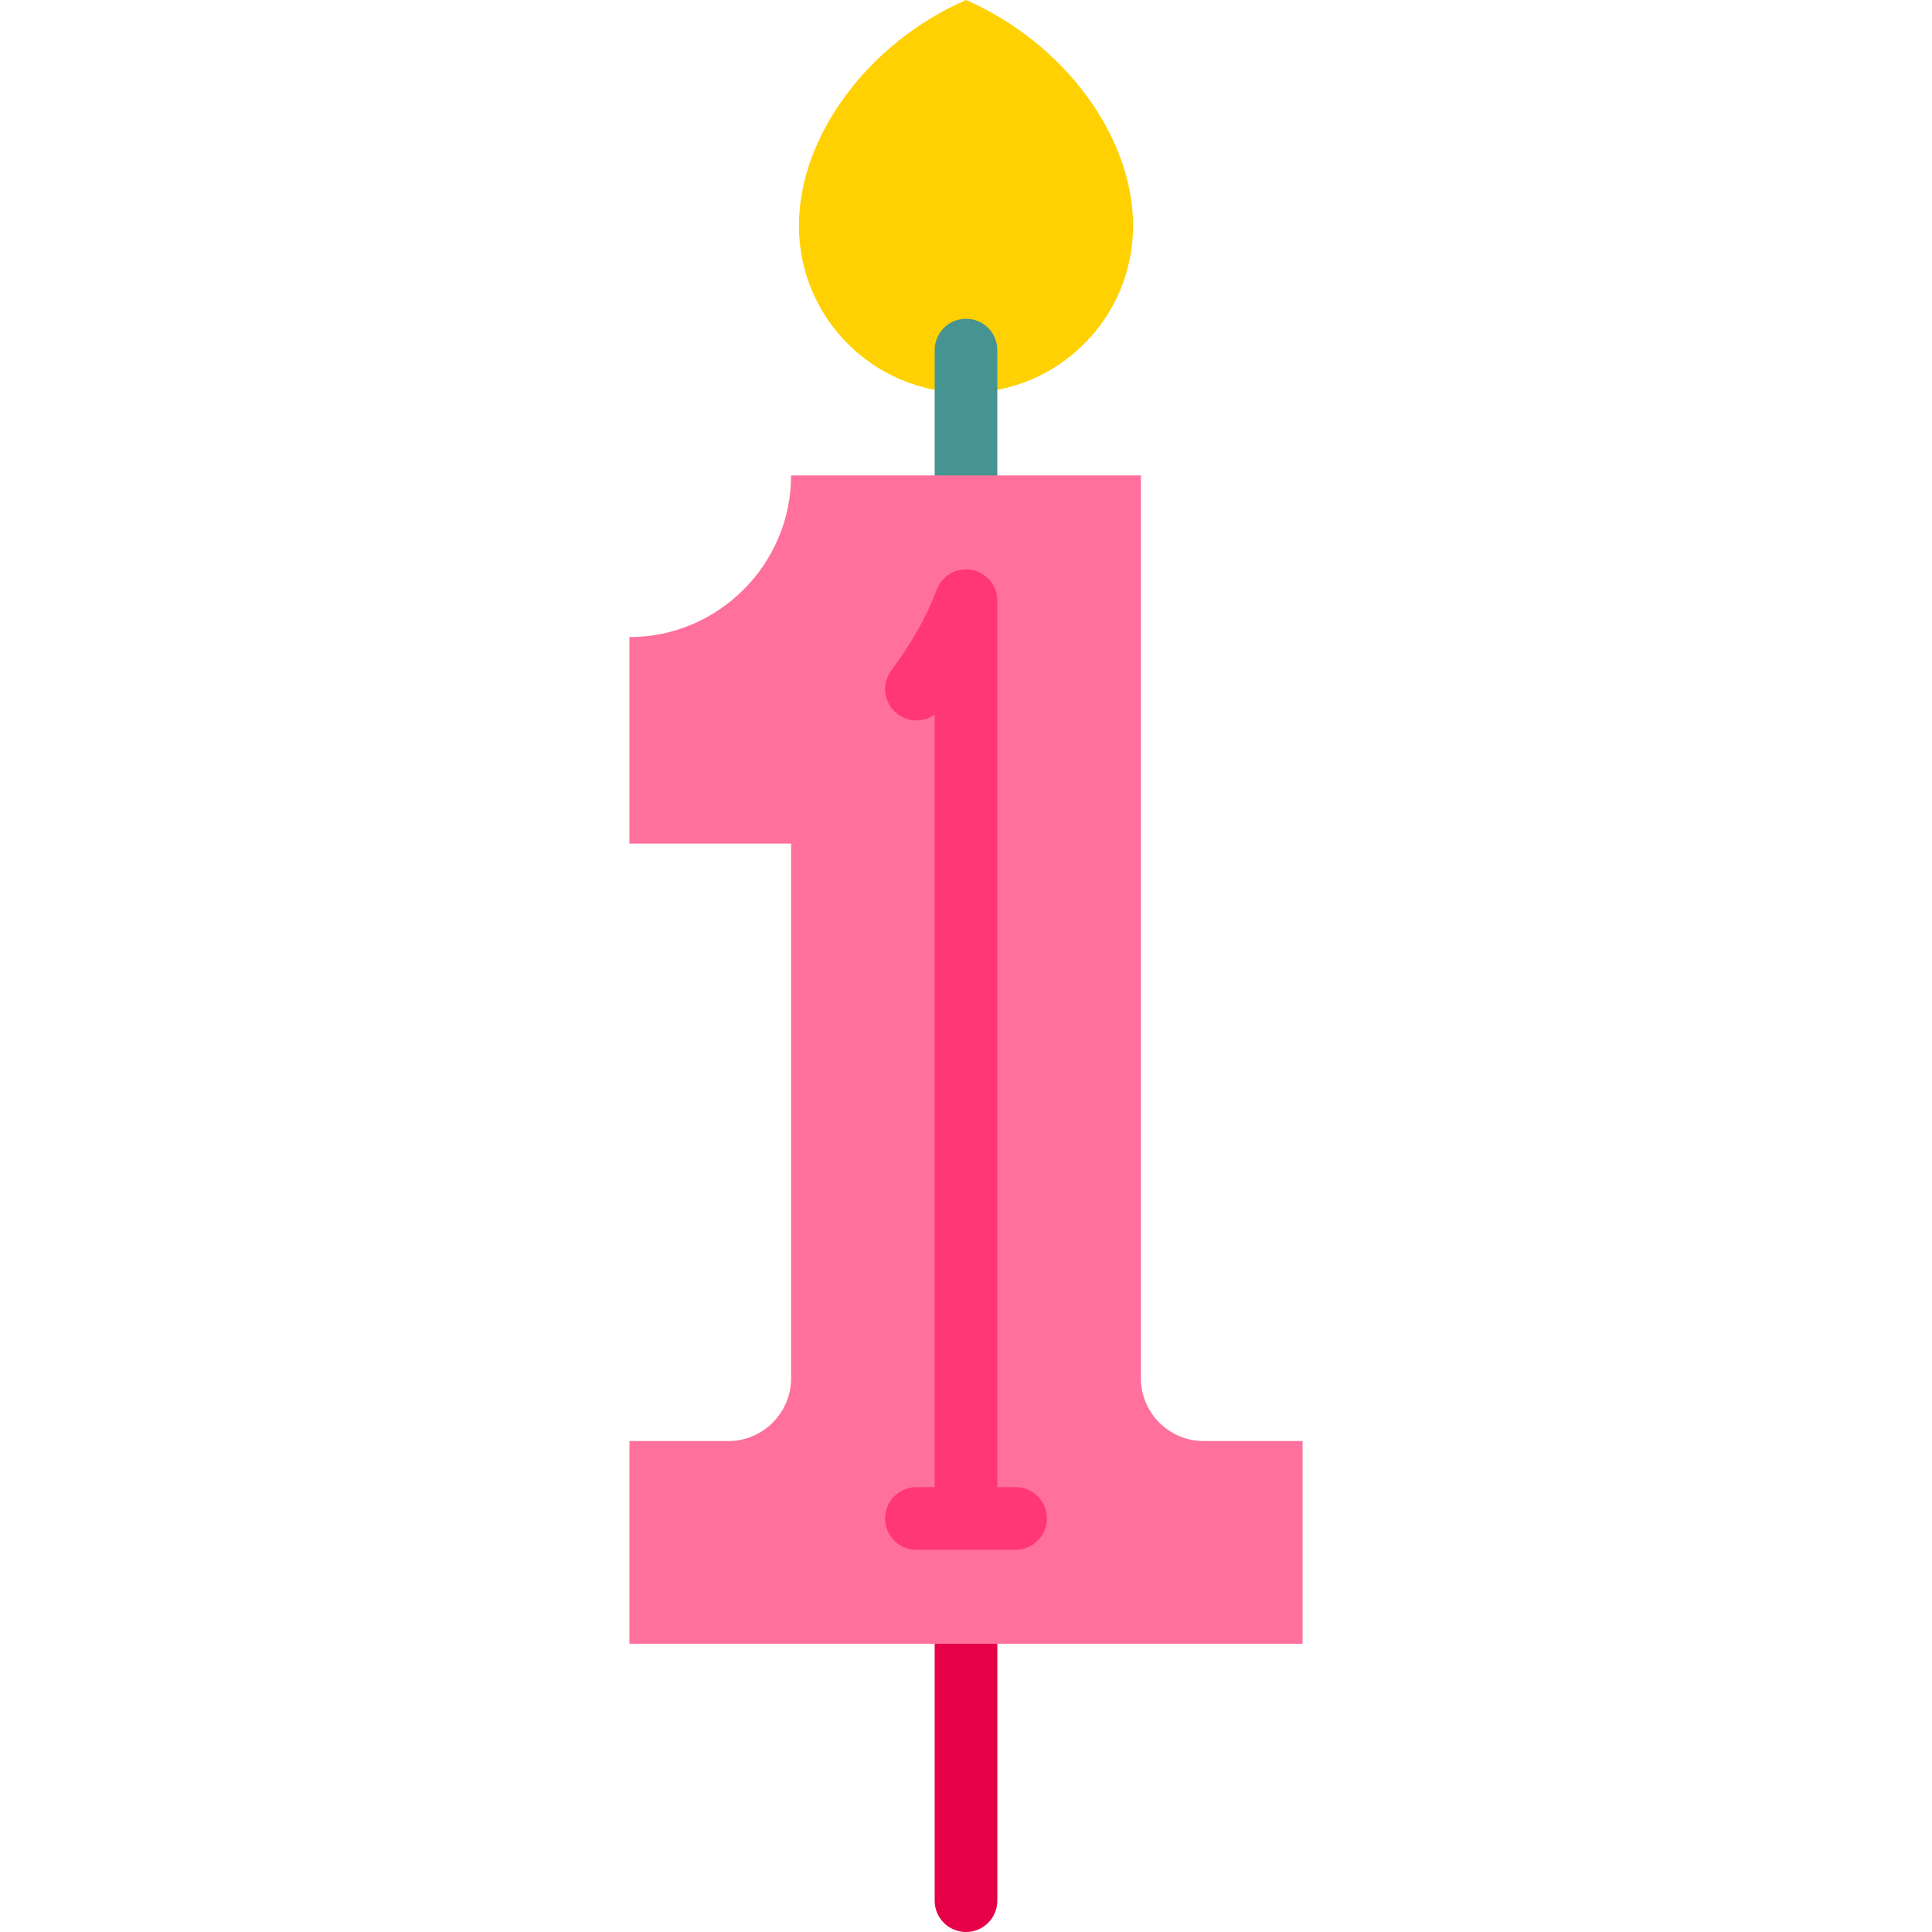
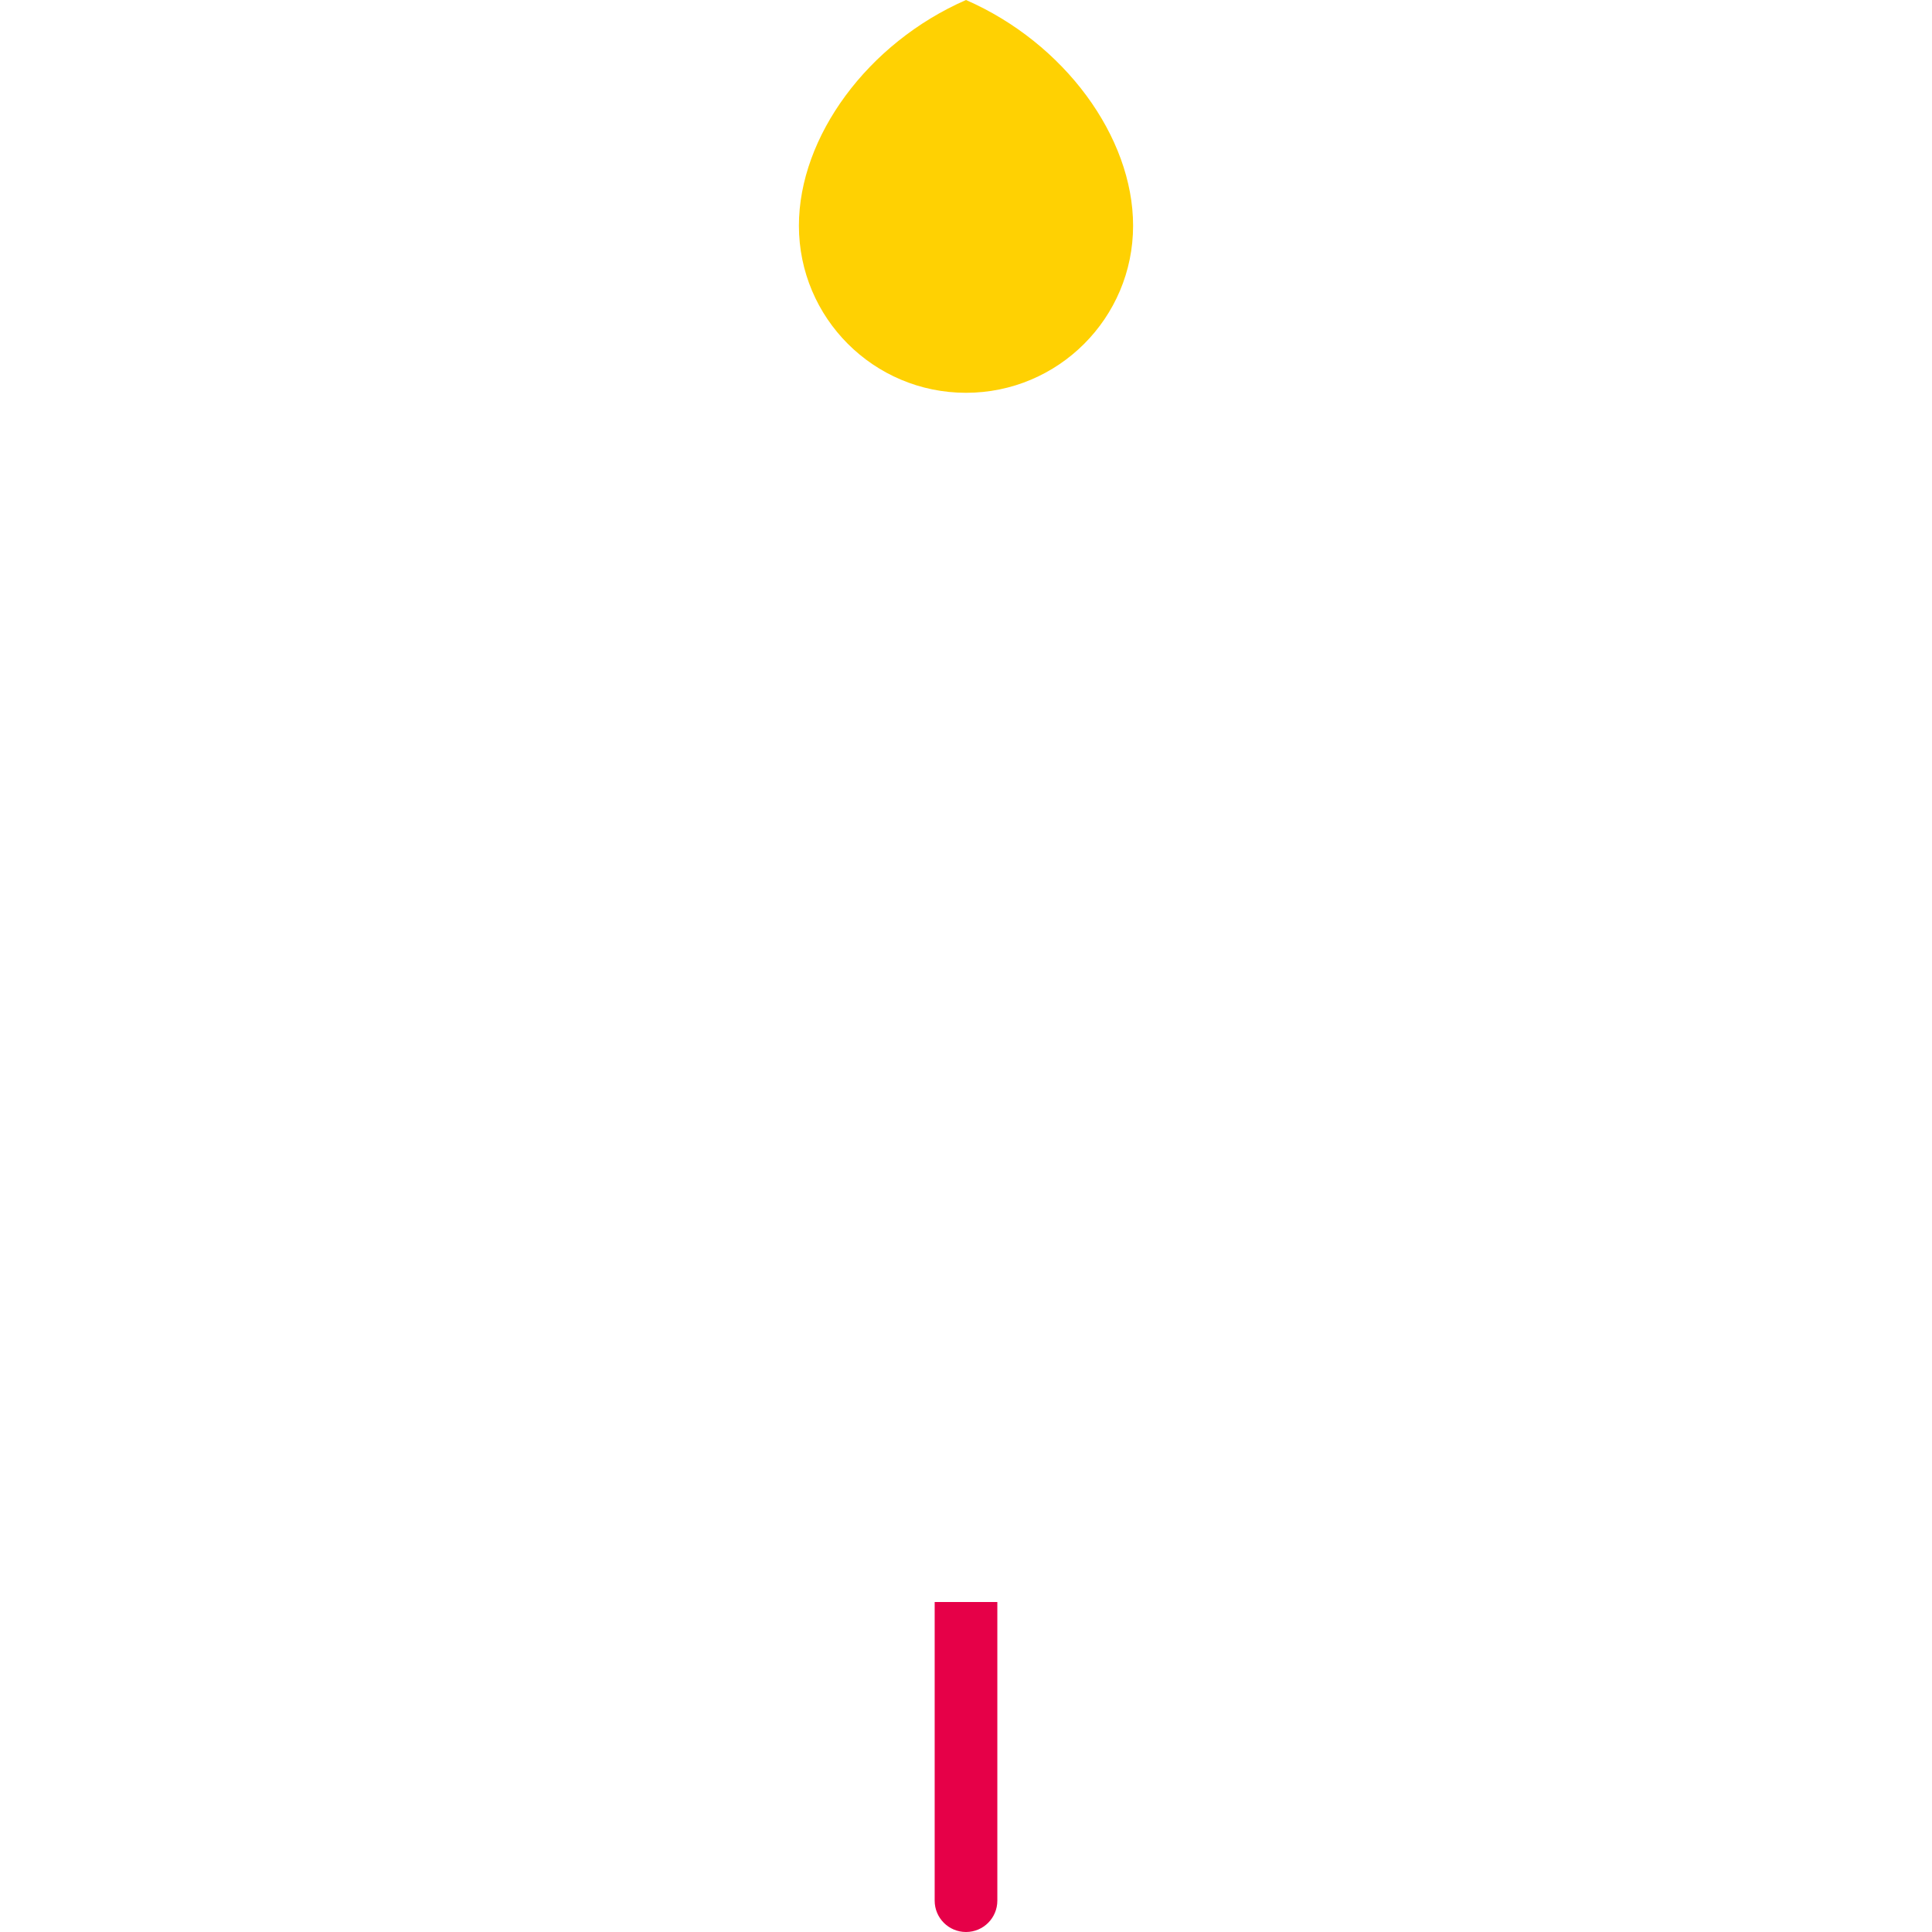
<svg xmlns="http://www.w3.org/2000/svg" height="800px" width="800px" version="1.1" id="Layer_1" viewBox="0 0 512 512" xml:space="preserve">
  <path style="fill:#E60048;" d="M247.698,424.545v79.152c0,4.585,3.716,8.303,8.303,8.303s8.303-3.717,8.303-8.303v-79.152H247.698z" />
  <path style="fill:#FFD102;" d="M211.719,59.815c0-23.573,18.219-48.424,44.281-59.815c26.062,11.39,44.281,36.242,44.281,59.815  c0,24.455-19.826,44.281-44.281,44.281C231.545,104.096,211.719,84.27,211.719,59.815L211.719,59.815z" />
-   <path style="fill:#459492;" d="M256.001,84.476c-4.585,0-8.303,3.717-8.303,8.303v44.281h16.605V92.779  C264.303,88.194,260.586,84.476,256.001,84.476z" />
-   <path style="fill:#FF709D;" d="M318.962,381.89c-9.133,0-16.605-7.472-16.605-16.605V125.99h-92.711  c0,23.562-19.278,42.841-42.841,42.841v54.735h42.841v141.719c0,9.133-7.472,16.605-16.605,16.605h-26.235v53.725h178.392V381.89  H318.962z" />
-   <path style="fill:#FF3776;" d="M269.132,394.102h-4.829V159.2c0-4.016-2.875-7.457-6.827-8.17c-3.953-0.716-7.849,1.503-9.254,5.265  c-2.655,7.109-6.579,14.095-11.999,21.355c-2.743,3.675-1.987,8.877,1.687,11.62c2.967,2.214,6.927,2.149,9.787,0.11v204.721h-4.829  c-4.586,0-8.303,3.717-8.303,8.303s3.716,8.303,8.303,8.303h26.264c4.586,0,8.303-3.717,8.303-8.303  S273.719,394.102,269.132,394.102z" />
</svg>